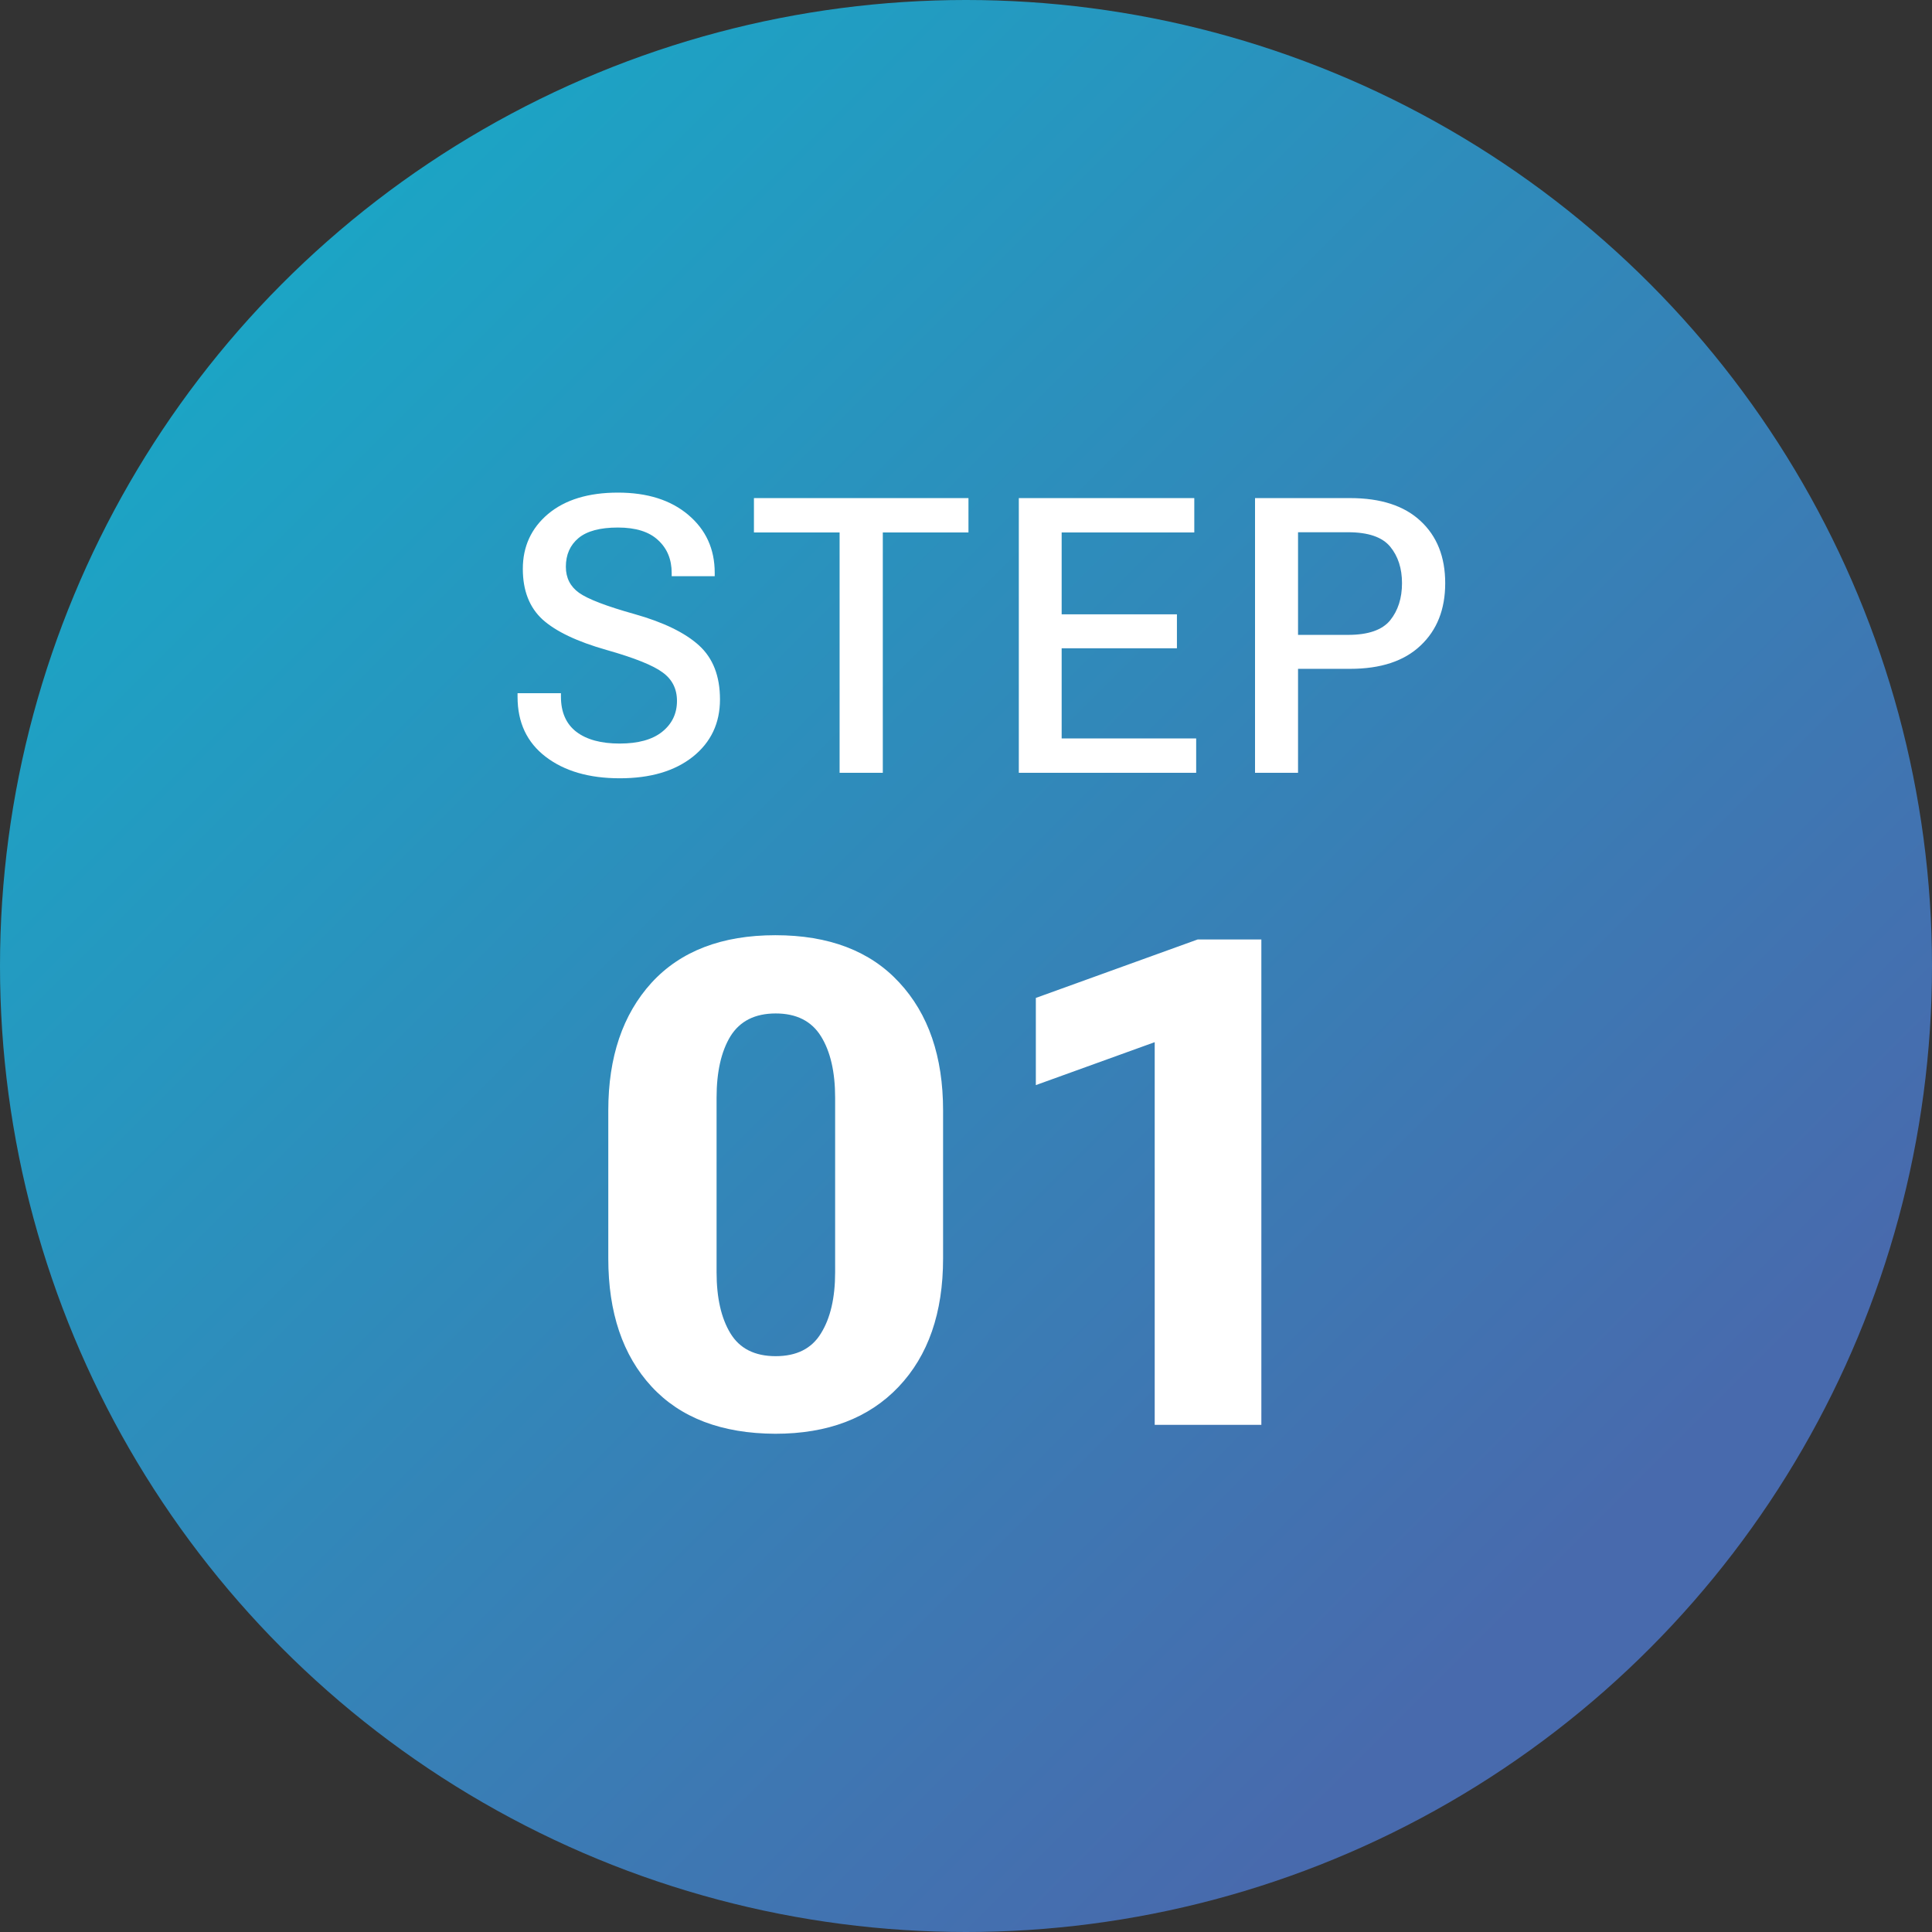
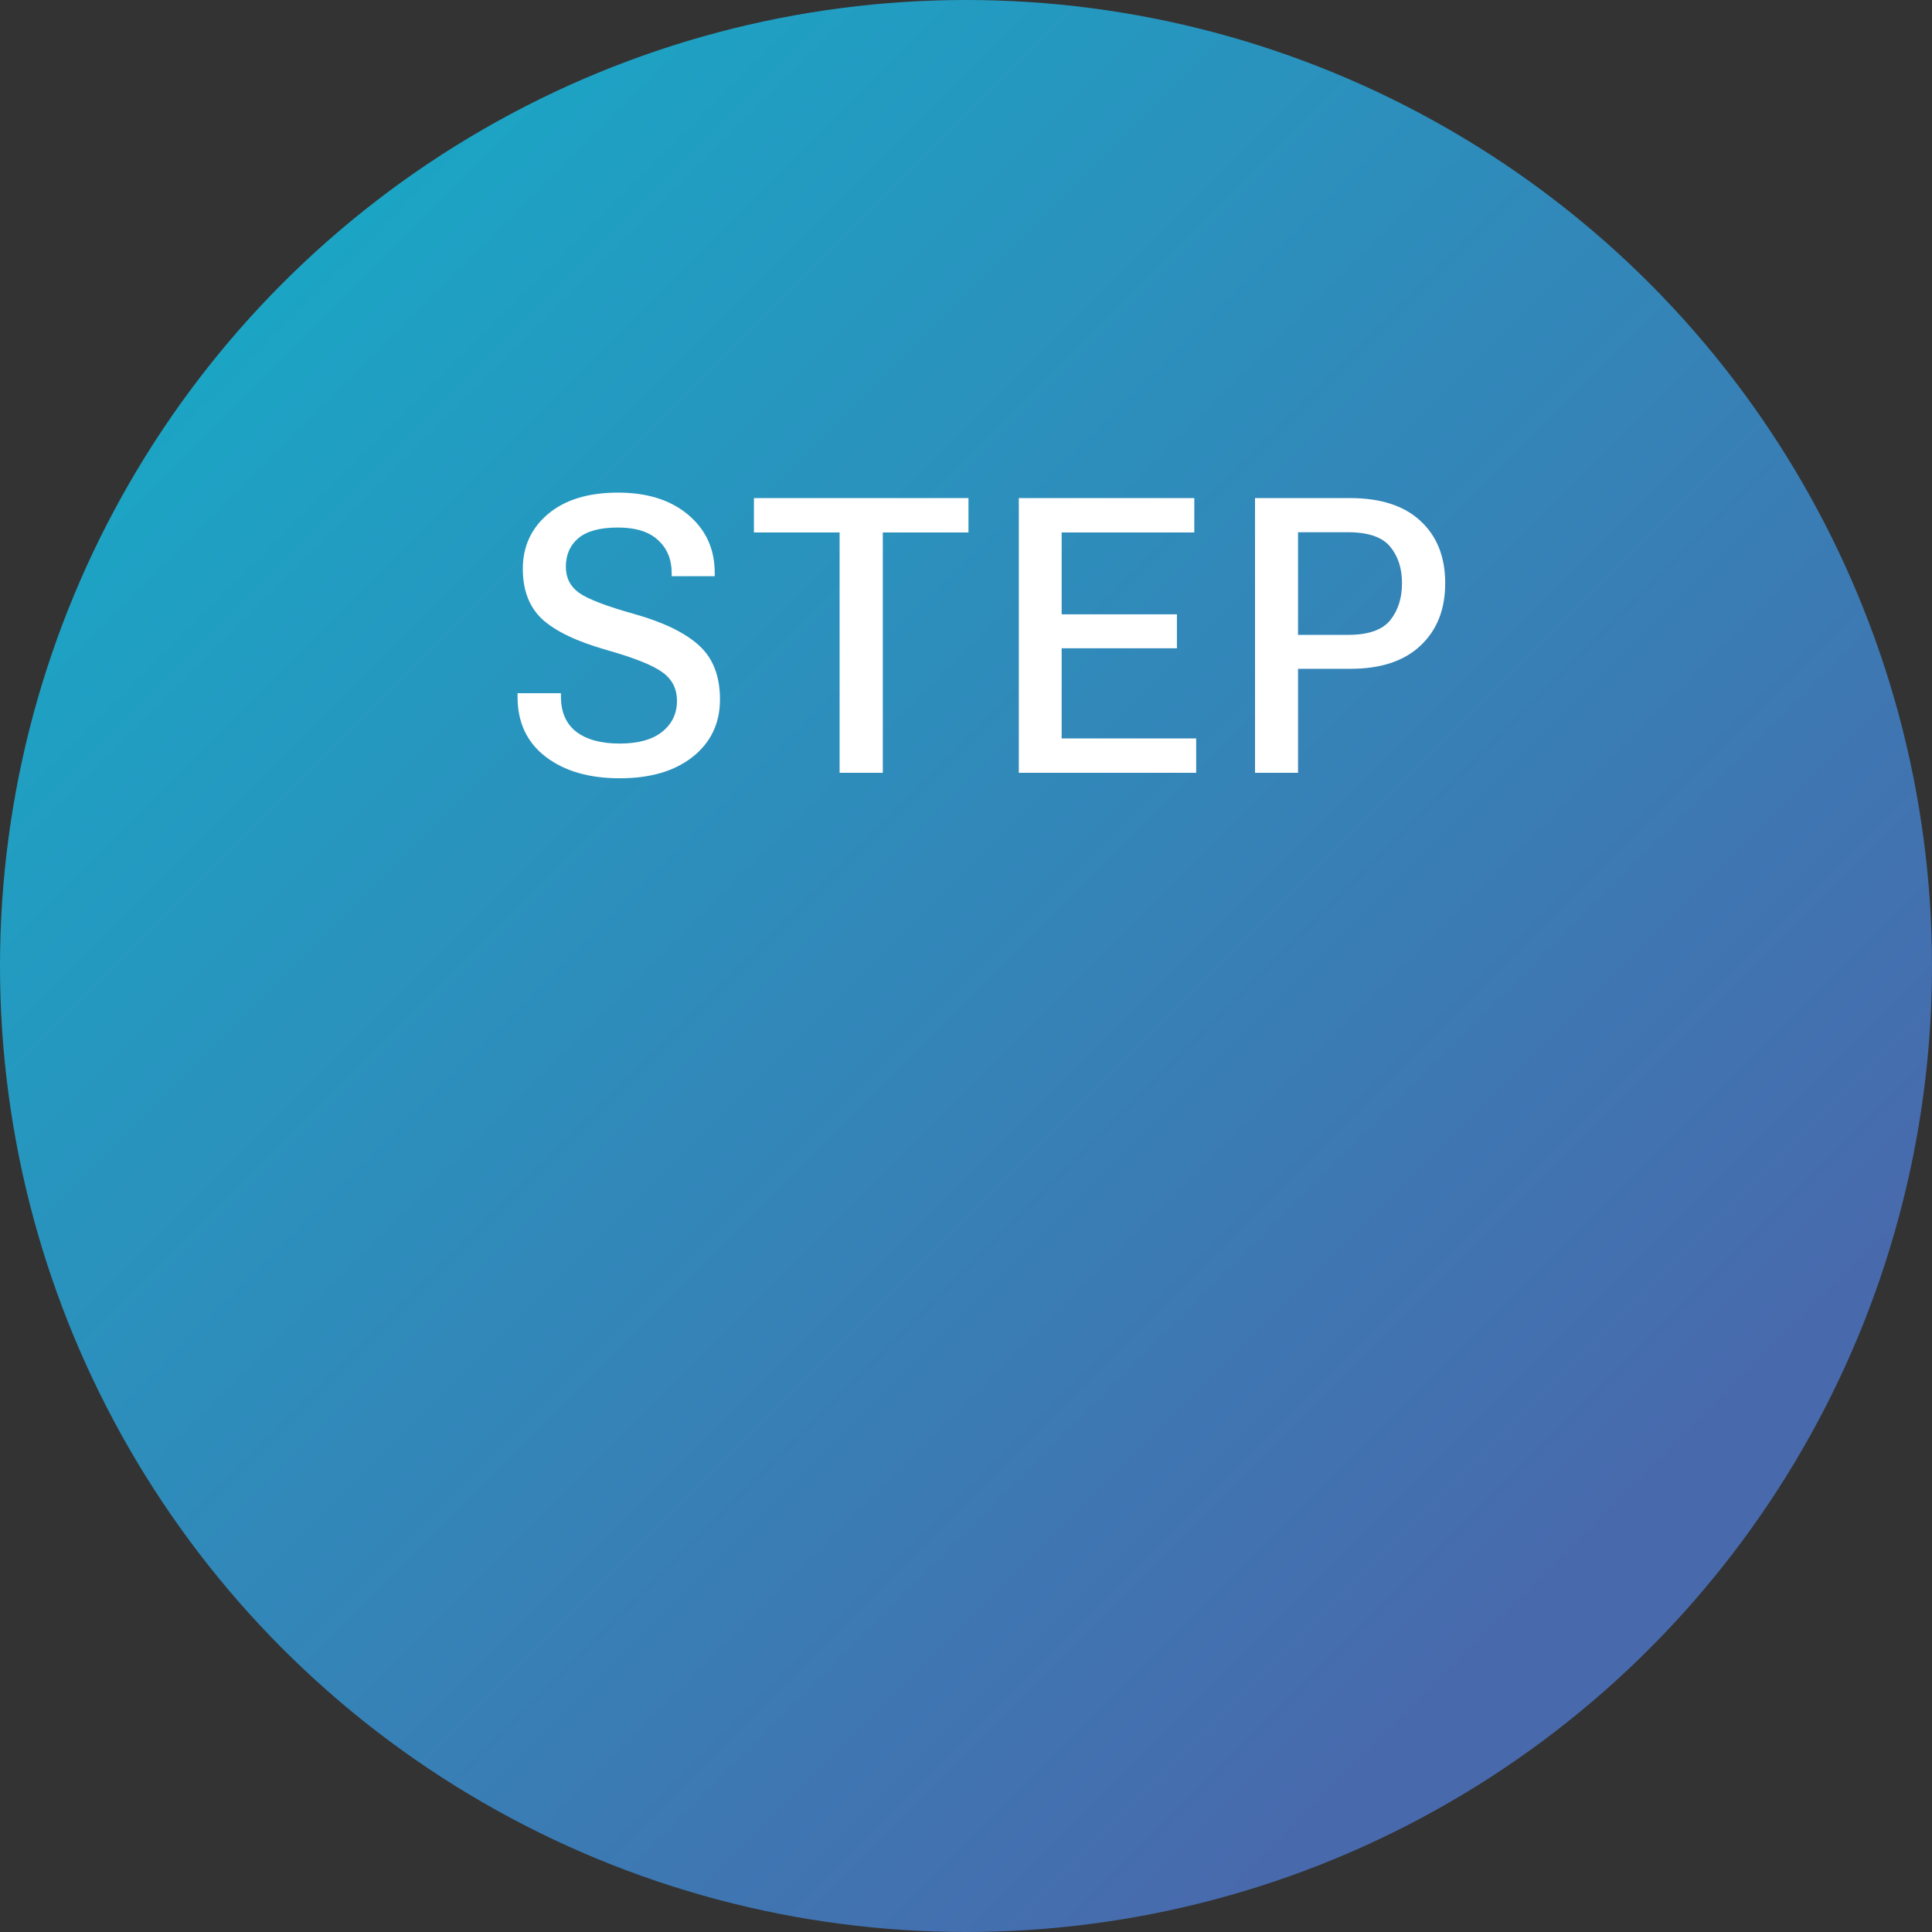
<svg xmlns="http://www.w3.org/2000/svg" width="80" height="80" viewBox="0 0 80 80" fill="none">
  <rect x="0" y="0" width="80" height="80" fill="#333333" stroke="none" />
  <circle cx="40" cy="40" r="40" fill="url(#paint0_linear_5_11078)" />
  <path d="M21.431 28.859V28.703H23.227V28.844C23.227 29.49 23.441 29.977 23.868 30.305C24.295 30.628 24.892 30.789 25.657 30.789C26.423 30.789 27.009 30.628 27.415 30.305C27.826 29.977 28.032 29.549 28.032 29.023C28.032 28.523 27.834 28.13 27.438 27.844C27.048 27.552 26.274 27.242 25.118 26.914C23.905 26.57 23.022 26.151 22.47 25.656C21.923 25.156 21.649 24.456 21.649 23.555C21.649 22.628 21.998 21.87 22.696 21.281C23.399 20.693 24.363 20.398 25.587 20.398C26.806 20.398 27.777 20.706 28.501 21.32C29.23 21.935 29.595 22.734 29.595 23.719V23.859H27.813V23.727C27.813 23.164 27.626 22.711 27.251 22.367C26.881 22.018 26.326 21.844 25.587 21.844C24.847 21.844 24.303 21.99 23.954 22.281C23.605 22.573 23.431 22.969 23.431 23.469C23.431 23.927 23.613 24.287 23.977 24.547C24.342 24.807 25.11 25.102 26.282 25.43C27.48 25.768 28.368 26.201 28.946 26.727C29.524 27.253 29.813 27.997 29.813 28.961C29.813 29.945 29.438 30.737 28.688 31.336C27.938 31.93 26.931 32.227 25.665 32.227C24.394 32.227 23.371 31.93 22.595 31.336C21.819 30.742 21.431 29.917 21.431 28.859ZM31.219 22.047V20.625H40.102V22.047H36.555V32H34.766V22.047H31.219ZM42.187 32V20.625H49.453V22.047H43.961V25.438H48.734V26.844H43.961V30.578H49.531V32H42.187ZM51.968 32V20.625H55.905C57.171 20.625 58.142 20.94 58.819 21.57C59.502 22.201 59.843 23.06 59.843 24.148C59.843 25.232 59.502 26.094 58.819 26.734C58.142 27.375 57.171 27.695 55.905 27.695H53.749V32H51.968ZM53.749 26.289H55.819C56.653 26.289 57.233 26.088 57.562 25.688C57.89 25.281 58.054 24.768 58.054 24.148C58.054 23.534 57.89 23.029 57.562 22.633C57.233 22.237 56.653 22.039 55.819 22.039H53.749V26.289Z" fill="white" />
-   <path d="M25.188 52.109V45.984C25.188 43.77 25.785 42.006 26.979 40.693C28.182 39.381 29.891 38.725 32.106 38.725C34.321 38.725 36.03 39.376 37.233 40.68C38.445 41.983 39.051 43.751 39.051 45.984V52.109C39.051 54.361 38.436 56.133 37.206 57.428C35.975 58.722 34.275 59.369 32.106 59.369C29.882 59.36 28.173 58.708 26.979 57.414C25.785 56.12 25.188 54.352 25.188 52.109ZM29.672 52.684C29.672 53.741 29.864 54.584 30.247 55.213C30.63 55.842 31.254 56.156 32.12 56.156C32.986 56.156 33.61 55.842 33.993 55.213C34.385 54.584 34.581 53.741 34.581 52.684V45.451C34.581 44.385 34.385 43.537 33.993 42.908C33.601 42.279 32.977 41.965 32.12 41.965C31.263 41.965 30.639 42.279 30.247 42.908C29.864 43.537 29.672 44.385 29.672 45.451V52.684ZM47.814 59V43.154L42.892 44.932V41.322L49.591 38.902H52.23V59H47.814Z" fill="white" />
  <defs>
    <linearGradient id="paint0_linear_5_11078" x1="0" y1="0" x2="65" y2="65" gradientUnits="userSpaceOnUse">
      <stop stop-color="#12B1CA" />
      <stop offset="1" stop-color="#486AAD" />
    </linearGradient>
  </defs>
</svg>